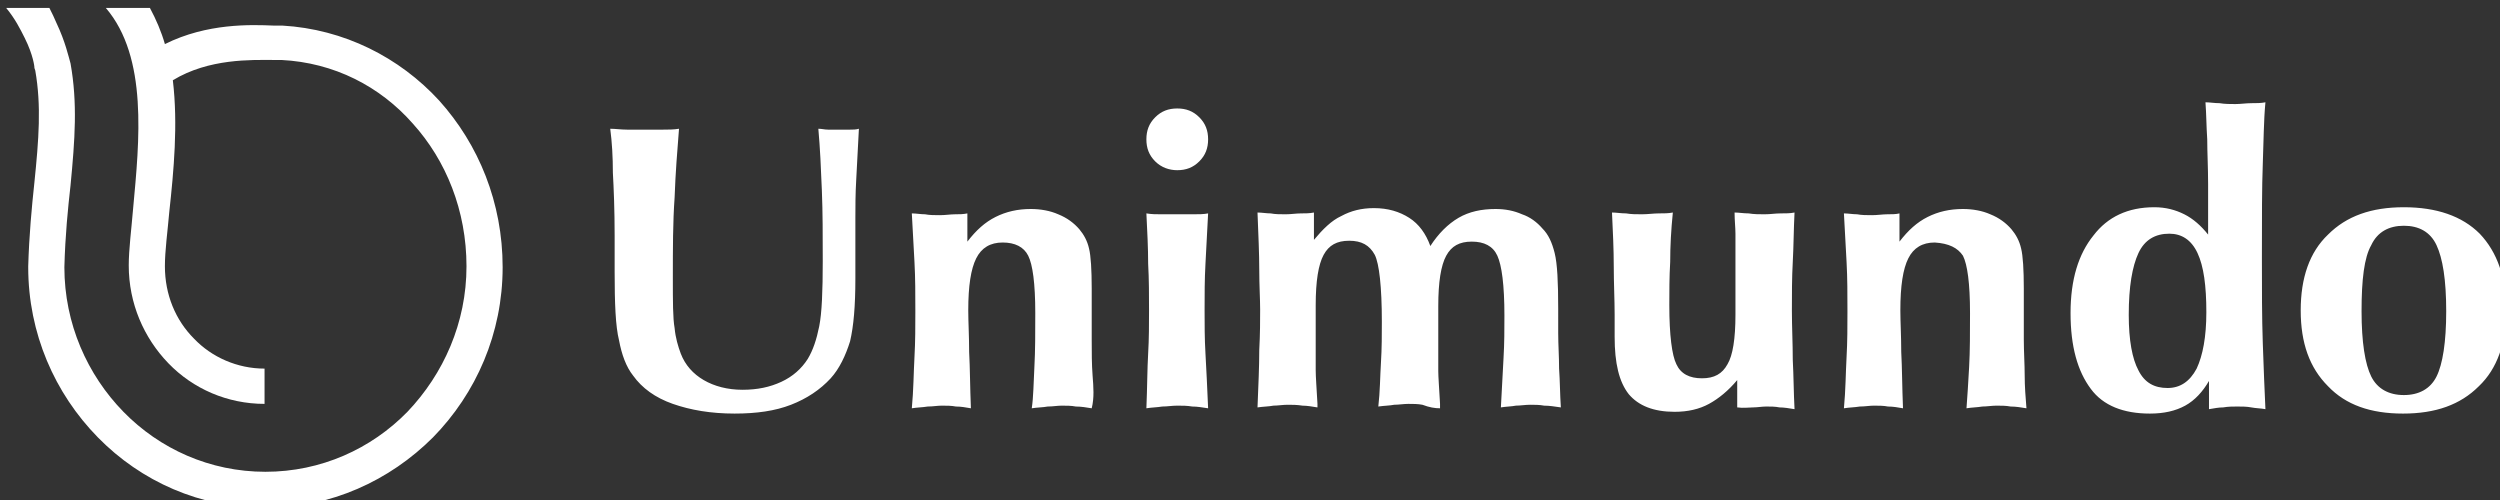
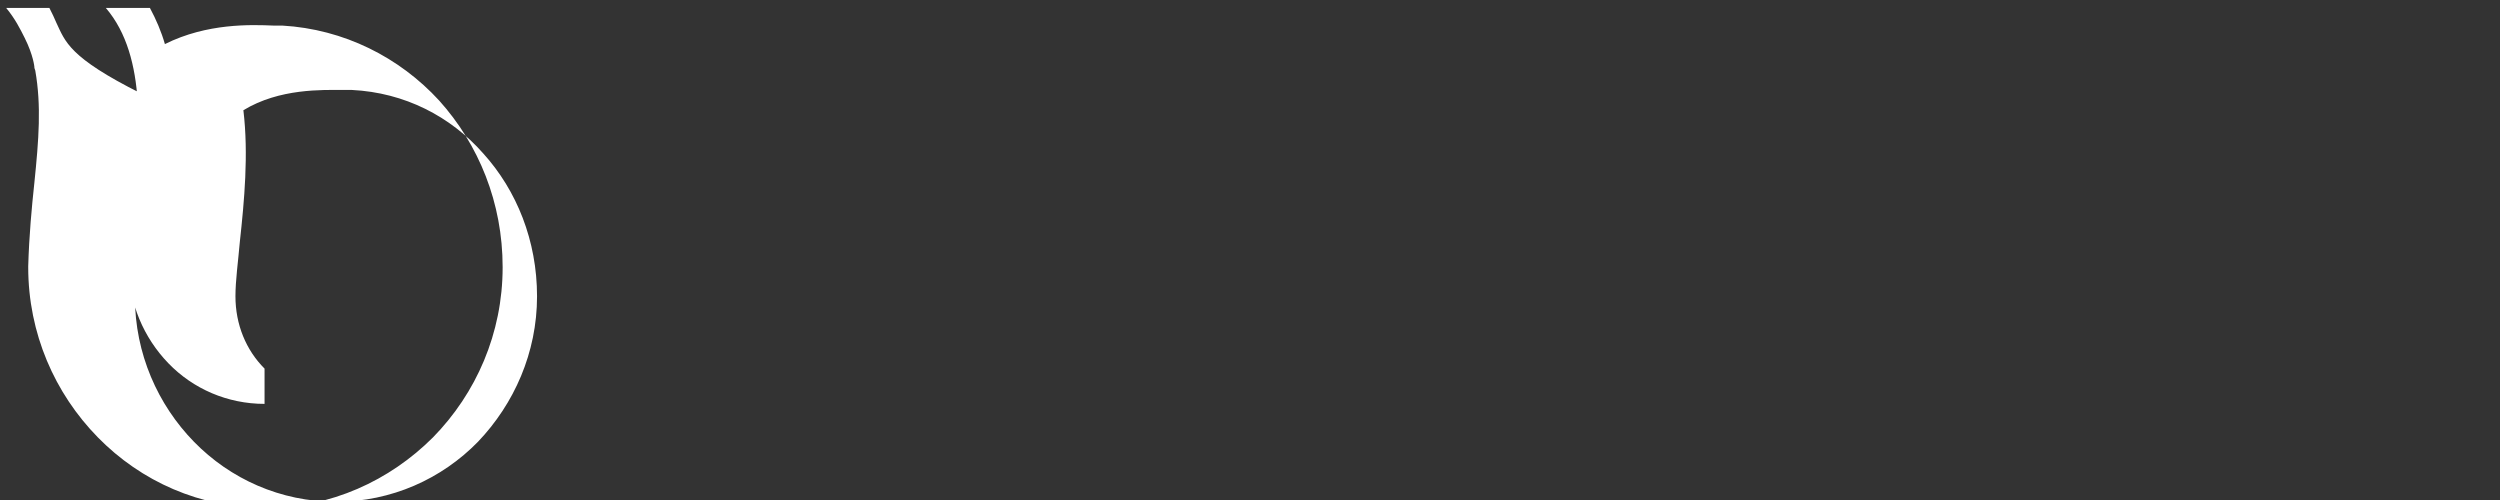
<svg xmlns="http://www.w3.org/2000/svg" version="1.1" id="Camada_1" x="0px" y="0px" viewBox="0 0 283.5 56.7" style="enable-background:new 0 0 283.5 56.7;" xml:space="preserve">
  <rect x="0" y="0" width="283.5" height="56.7" fill="#333333" stroke="none" />
  <style type="text/css">
	.st0{fill:#FFFFFF;}
</style>
  <g>
-     <path class="st0" d="M32,2.9h-0.1c-0.2,0-0.5,0-0.9,0C28.5,2.8,23.5,2.6,18.7,5c-0.4-1.4-1-2.8-1.7-4.1H12   c4.8,5.6,3.8,15.1,3.1,22.7c-0.2,2.4-0.5,4.7-0.5,6.5v0c0,4.3,1.7,8.2,4.5,11.1c2.8,2.9,6.7,4.6,10.9,4.6v-4c-3.1,0-6-1.3-8-3.4   c-2.1-2.1-3.3-5-3.3-8.2c0-1.8,0.3-3.9,0.5-6.2c0.5-4.6,1-9.9,0.4-14.9c4.1-2.5,9-2.3,11.3-2.3c0.4,0,0.7,0,1,0   c6,0.3,11.2,3,14.9,7.2c3.8,4.2,6.1,9.9,6.1,16.2c0,6.4-2.6,12.2-6.7,16.5c-4.1,4.2-9.8,6.8-16.1,6.8c-6.3,0-12-2.6-16.1-6.8   c-4.1-4.2-6.7-10-6.7-16.4c0.1-3.7,0.4-6.6,0.7-9.3c0.5-5.2,0.8-9.3,0-13.8h0C7.8,6.5,7.4,4.7,6.4,2.6C6.2,2.1,5.9,1.5,5.6,0.9H0.7   c1,1.2,1.6,2.4,2.1,3.4c1,2,1.1,3.3,1.1,3.3v0.1L4,8c0.7,4,0.4,7.8-0.1,12.7c-0.3,2.8-0.6,6-0.7,9.5v0.1c0,7.5,3,14.3,7.9,19.3   c4.9,5,11.6,8,19,8c7.4,0,14.1-3.1,19-8c4.9-5,7.9-11.8,7.9-19.3c0-7.3-2.7-13.9-7.2-18.9C45.3,6.5,39,3.3,32,2.9z" />
-     <path class="st0" d="M163.3,46.3c0-0.1,0-0.2,0-0.5c-0.1-1.8-0.2-3.1-0.2-3.7v-7.4c0-2.7,0.3-4.6,0.9-5.7c0.6-1.1,1.5-1.6,2.9-1.6   c1.4,0,2.4,0.5,2.9,1.6c0.5,1.1,0.8,3.3,0.8,6.8c0,1.5,0,3.1-0.1,4.8c-0.1,1.7-0.2,3.6-0.3,5.6c0.6-0.1,1.2-0.1,1.7-0.2   c0.5,0,1.1-0.1,1.6-0.1c0.5,0,1.1,0,1.6,0.1c0.6,0,1.2,0.1,1.9,0.2c-0.1-1.5-0.1-3-0.2-4.4c0-1.4-0.1-2.7-0.1-4V35   c0-3-0.1-5.1-0.4-6.3c-0.3-1.2-0.7-2.1-1.4-2.8c-0.6-0.7-1.4-1.3-2.3-1.6c-0.9-0.4-1.9-0.6-3-0.6c-1.6,0-3,0.3-4.2,1   c-1.2,0.7-2.3,1.8-3.2,3.2c-0.5-1.4-1.3-2.5-2.4-3.2c-1.1-0.7-2.4-1.1-4-1.1c-1.4,0-2.6,0.3-3.7,0.9c-1.1,0.5-2.1,1.5-3.1,2.7v-3.1   c-0.5,0.1-1,0.1-1.5,0.1c-0.5,0-1.1,0.1-1.7,0.1c-0.6,0-1.2,0-1.7-0.1c-0.5,0-1-0.1-1.5-0.1c0.1,2.5,0.2,4.7,0.2,6.5   c0,1.8,0.1,3.3,0.1,4.5c0,1.2,0,2.7-0.1,4.6c0,1.9-0.1,4-0.2,6.5c0.7-0.1,1.3-0.1,1.8-0.2c0.5,0,1.1-0.1,1.6-0.1   c0.5,0,1.1,0,1.7,0.1c0.5,0,1.1,0.1,1.7,0.2c0-0.1,0-0.2,0-0.4c-0.1-1.8-0.2-3.1-0.2-3.8v-7.4c0-2.7,0.3-4.6,0.9-5.7   c0.6-1.1,1.5-1.6,2.9-1.6c1.4,0,2.3,0.5,2.9,1.6c0.5,1,0.8,3.6,0.8,7.6c0,1.4,0,3-0.1,4.6c-0.1,1.6-0.1,3.3-0.3,5   c0.7-0.1,1.3-0.1,1.8-0.2c0.5,0,1.1-0.1,1.6-0.1c0.5,0,1.1,0,1.6,0.1C162.1,46.2,162.7,46.3,163.3,46.3z M272.5,46.9   c3.7,0,6.5-1,8.6-3.1c2.1-2,3.1-4.9,3.1-8.6c0-3.7-1-6.6-3-8.7c-2-2-4.9-3-8.6-3c-3.7,0-6.5,1-8.6,3.1c-2.1,2-3.1,4.9-3.1,8.6   c0,3.7,1,6.5,3.1,8.6C266,45.9,268.8,46.9,272.5,46.9z M268.9,27.8c0.7-1.5,2-2.2,3.7-2.2c1.7,0,3,0.7,3.7,2.2   c0.7,1.5,1.1,3.9,1.1,7.5c0,3.5-0.4,6-1.1,7.4c-0.7,1.4-2,2.1-3.7,2.1c-1.7,0-3-0.7-3.7-2.1c-0.7-1.4-1.1-3.9-1.1-7.4   C267.8,31.7,268.1,29.2,268.9,27.8z M243.8,46.9c1.6,0,2.9-0.3,4-0.9c1.1-0.6,2-1.6,2.7-2.8c0,0.9,0,1.5,0,2c0,0.4,0,0.8,0,1.2   c0.6-0.1,1.1-0.2,1.6-0.2c0.6-0.1,1.1-0.1,1.6-0.1c0.5,0,1.1,0,1.6,0.1c0.5,0.1,1.1,0.1,1.6,0.2c-0.1-2.1-0.2-4.6-0.3-7.5   c-0.1-2.9-0.1-6.1-0.1-9.7c0-4.5,0-8,0.1-10.6c0.1-2.6,0.1-4.9,0.3-7c-0.5,0.1-1,0.1-1.6,0.1c-0.6,0-1.2,0.1-1.8,0.1   c-0.6,0-1.2,0-1.8-0.1c-0.6,0-1.1-0.1-1.6-0.1c0.1,1.3,0.1,2.7,0.2,4.2c0,1.5,0.1,3.2,0.1,5.1v5.7c-0.8-1-1.7-1.8-2.7-2.3   c-1-0.5-2.1-0.8-3.4-0.8c-3,0-5.3,1.1-6.9,3.2c-1.7,2.1-2.6,5-2.6,8.8c0,3.8,0.8,6.6,2.3,8.6C238.5,46,240.8,46.9,243.8,46.9z    M242.5,28.7c0.7-1.5,1.9-2.2,3.5-2.2c1.4,0,2.5,0.7,3.2,2.2c0.7,1.5,1,3.7,1,6.7c0,2.8-0.4,4.9-1.1,6.4c-0.8,1.5-1.9,2.2-3.3,2.2   c-1.5,0-2.6-0.6-3.3-2c-0.7-1.3-1.1-3.4-1.1-6.3C241.4,32.5,241.8,30.2,242.5,28.7z M133.5,19.3c1,0,1.8-0.3,2.5-1   c0.7-0.7,1-1.5,1-2.5c0-1-0.3-1.8-1-2.5c-0.7-0.7-1.5-1-2.5-1c-1,0-1.8,0.3-2.5,1c-0.7,0.7-1,1.5-1,2.5c0,1,0.3,1.8,1,2.5   C131.7,19,132.6,19.3,133.5,19.3z M123.9,42.6c-0.1-1.3-0.1-2.7-0.1-4.1c0-1,0-2.1,0-3.4c0-1.3,0-2.1,0-2.4c0-2.1-0.1-3.7-0.3-4.5   c-0.2-0.9-0.6-1.6-1.1-2.2c-0.6-0.7-1.4-1.3-2.4-1.7c-0.9-0.4-2-0.6-3.1-0.6c-1.5,0-2.8,0.3-4,0.9c-1.2,0.6-2.2,1.5-3.2,2.8v-3.2   c-0.5,0.1-0.9,0.1-1.4,0.1c-0.5,0-1.1,0.1-1.7,0.1c-0.6,0-1.2,0-1.7-0.1c-0.5,0-1-0.1-1.5-0.1c0.1,1.8,0.2,3.7,0.3,5.5   c0.1,1.8,0.1,3.7,0.1,5.6c0,1.7,0,3.4-0.1,5.2c-0.1,1.8-0.1,3.7-0.3,5.8c0.6-0.1,1.2-0.1,1.8-0.2c0.6,0,1.1-0.1,1.6-0.1   c0.5,0,1.1,0,1.6,0.1c0.6,0,1.1,0.1,1.7,0.2c-0.1-2.4-0.1-4.6-0.2-6.4c0-1.8-0.1-3.4-0.1-4.7c0-2.8,0.3-4.7,0.9-5.9   c0.6-1.2,1.6-1.8,3-1.8c1.4,0,2.4,0.5,2.9,1.5c0.5,1,0.8,3.1,0.8,6.5c0,2.2,0,4.3-0.1,6.1c-0.1,1.8-0.1,3.4-0.3,4.7   c0.6-0.1,1.3-0.1,1.8-0.2c0.6,0,1.1-0.1,1.6-0.1c0.5,0,1.1,0,1.6,0.1c0.6,0,1.2,0.1,1.8,0.2C124.1,45.1,124,43.9,123.9,42.6z    M198.8,46.2c0.5,0,1-0.1,1.5-0.1c0.5,0,1,0,1.5,0.1c0.5,0,1.1,0.1,1.7,0.2c-0.1-1.9-0.1-3.7-0.2-5.6c0-1.9-0.1-3.7-0.1-5.6   c0-1.8,0-3.7,0.1-5.5c0.1-1.8,0.1-3.7,0.2-5.6c-0.5,0.1-1,0.1-1.6,0.1c-0.6,0-1.1,0.1-1.8,0.1c-0.6,0-1.2,0-1.8-0.1   c-0.6,0-1.1-0.1-1.6-0.1c0,0.9,0.1,1.7,0.1,2.4c0,0.7,0,1.3,0,1.8v7.4c0,2.7-0.3,4.6-0.9,5.6c-0.6,1.1-1.5,1.6-2.9,1.6   c-1.4,0-2.4-0.5-2.9-1.6c-0.5-1-0.8-3.3-0.8-6.7c0-1.5,0-3.2,0.1-4.9c0-1.8,0.1-3.6,0.3-5.6c-0.5,0.1-1,0.1-1.6,0.1   c-0.6,0-1.2,0.1-1.9,0.1c-0.7,0-1.2,0-1.8-0.1c-0.6,0-1.1-0.1-1.6-0.1c0.1,2.1,0.2,4.2,0.2,6.1c0,1.9,0.1,3.8,0.1,5.5v2.5   c0,3,0.5,5.1,1.6,6.5c1.1,1.3,2.8,2,5.2,2c1.5,0,2.8-0.3,3.9-0.9c1.1-0.6,2.2-1.5,3.2-2.7v3.1C197.7,46.3,198.3,46.2,198.8,46.2z    M137,24.2c-0.5,0.1-1.1,0.1-1.7,0.1c-0.6,0-1.2,0-1.8,0c-0.6,0-1.2,0-1.8,0c-0.6,0-1.1,0-1.7-0.1c0.1,2,0.2,3.9,0.2,5.7   c0.1,1.8,0.1,3.6,0.1,5.3c0,1.5,0,3.2-0.1,4.9c-0.1,1.7-0.1,3.8-0.2,6.2c0.6-0.1,1.2-0.1,1.8-0.2c0.6,0,1.1-0.1,1.7-0.1   c0.6,0,1.1,0,1.7,0.1c0.6,0,1.1,0.1,1.8,0.2c-0.1-2.4-0.2-4.4-0.3-6.2c-0.1-1.7-0.1-3.4-0.1-4.9c0-1.8,0-3.5,0.1-5.3   C136.8,28.1,136.9,26.2,137,24.2z M69.7,26.7v4.1c0,3.6,0.1,6.2,0.5,7.8c0.3,1.6,0.8,3,1.6,4c1,1.4,2.5,2.5,4.5,3.2   c2,0.7,4.3,1.1,7,1.1c2.5,0,4.6-0.3,6.4-1c1.8-0.7,3.3-1.7,4.5-3c1-1.1,1.7-2.6,2.2-4.2c0.4-1.7,0.6-4,0.6-7.1c0-0.8,0-2,0-3.5   c0-1.5,0-2.6,0-3.4c0-1.2,0-2.7,0.1-4.4c0.1-1.7,0.2-3.6,0.3-5.7c-0.3,0.1-0.7,0.1-1,0.1c-0.4,0-0.8,0-1.3,0c-0.4,0-0.8,0-1.2,0   c-0.4,0-0.7-0.1-1.1-0.1c0.2,2.2,0.3,4.5,0.4,7c0.1,2.5,0.1,5.1,0.1,8c0,3.4-0.1,5.9-0.4,7.4c-0.3,1.5-0.7,2.7-1.3,3.7   c-0.7,1.1-1.7,2-3,2.6c-1.3,0.6-2.7,0.9-4.4,0.9c-1.7,0-3.2-0.4-4.4-1.1c-1.2-0.7-2.1-1.7-2.6-3c-0.3-0.8-0.6-1.8-0.7-2.9   c-0.2-1.1-0.2-3-0.2-5.7c0-3.3,0-6.3,0.2-9.1c0.1-2.8,0.3-5.3,0.5-7.8c-0.6,0.1-1.2,0.1-1.8,0.1c-0.6,0-1.3,0-2,0   c-0.7,0-1.4,0-2.1,0c-0.7,0-1.3-0.1-1.9-0.1c0.2,1.5,0.3,3.2,0.3,5C69.6,21.4,69.7,23.8,69.7,26.7z M222.6,29   c0.5,1,0.8,3.1,0.8,6.5c0,2.2,0,4.3-0.1,6.1c-0.1,1.8-0.2,3.4-0.3,4.7c0.6-0.1,1.2-0.1,1.8-0.2c0.5,0,1.1-0.1,1.6-0.1   c0.5,0,1.1,0,1.6,0.1c0.6,0,1.2,0.1,1.8,0.2c-0.1-1.2-0.2-2.5-0.2-3.7c0-1.3-0.1-2.7-0.1-4.1c0-1,0-2.1,0-3.4c0-1.3,0-2.1,0-2.4   c0-2.1-0.1-3.7-0.3-4.5c-0.2-0.9-0.6-1.6-1.1-2.2c-0.6-0.7-1.4-1.3-2.4-1.7c-0.9-0.4-2-0.6-3.1-0.6c-1.5,0-2.8,0.3-4,0.9   c-1.2,0.6-2.2,1.5-3.2,2.8v-3.2c-0.4,0.1-0.9,0.1-1.4,0.1c-0.5,0-1.1,0.1-1.7,0.1c-0.6,0-1.2,0-1.7-0.1c-0.5,0-1-0.1-1.5-0.1   c0.1,1.8,0.2,3.7,0.3,5.5c0.1,1.8,0.1,3.7,0.1,5.6c0,1.7,0,3.4-0.1,5.2c-0.1,1.8-0.1,3.7-0.3,5.8c0.6-0.1,1.2-0.1,1.8-0.2   c0.6,0,1.1-0.1,1.6-0.1c0.5,0,1.1,0,1.6,0.1c0.6,0,1.1,0.1,1.7,0.2c-0.1-2.4-0.1-4.6-0.2-6.4c0-1.8-0.1-3.4-0.1-4.7   c0-2.8,0.3-4.7,0.9-5.9c0.6-1.2,1.6-1.8,3-1.8C221,27.6,222,28.1,222.6,29z" />
+     <path class="st0" d="M32,2.9h-0.1c-0.2,0-0.5,0-0.9,0C28.5,2.8,23.5,2.6,18.7,5c-0.4-1.4-1-2.8-1.7-4.1H12   c4.8,5.6,3.8,15.1,3.1,22.7c-0.2,2.4-0.5,4.7-0.5,6.5v0c0,4.3,1.7,8.2,4.5,11.1c2.8,2.9,6.7,4.6,10.9,4.6v-4c-2.1-2.1-3.3-5-3.3-8.2c0-1.8,0.3-3.9,0.5-6.2c0.5-4.6,1-9.9,0.4-14.9c4.1-2.5,9-2.3,11.3-2.3c0.4,0,0.7,0,1,0   c6,0.3,11.2,3,14.9,7.2c3.8,4.2,6.1,9.9,6.1,16.2c0,6.4-2.6,12.2-6.7,16.5c-4.1,4.2-9.8,6.8-16.1,6.8c-6.3,0-12-2.6-16.1-6.8   c-4.1-4.2-6.7-10-6.7-16.4c0.1-3.7,0.4-6.6,0.7-9.3c0.5-5.2,0.8-9.3,0-13.8h0C7.8,6.5,7.4,4.7,6.4,2.6C6.2,2.1,5.9,1.5,5.6,0.9H0.7   c1,1.2,1.6,2.4,2.1,3.4c1,2,1.1,3.3,1.1,3.3v0.1L4,8c0.7,4,0.4,7.8-0.1,12.7c-0.3,2.8-0.6,6-0.7,9.5v0.1c0,7.5,3,14.3,7.9,19.3   c4.9,5,11.6,8,19,8c7.4,0,14.1-3.1,19-8c4.9-5,7.9-11.8,7.9-19.3c0-7.3-2.7-13.9-7.2-18.9C45.3,6.5,39,3.3,32,2.9z" />
  </g>
</svg>